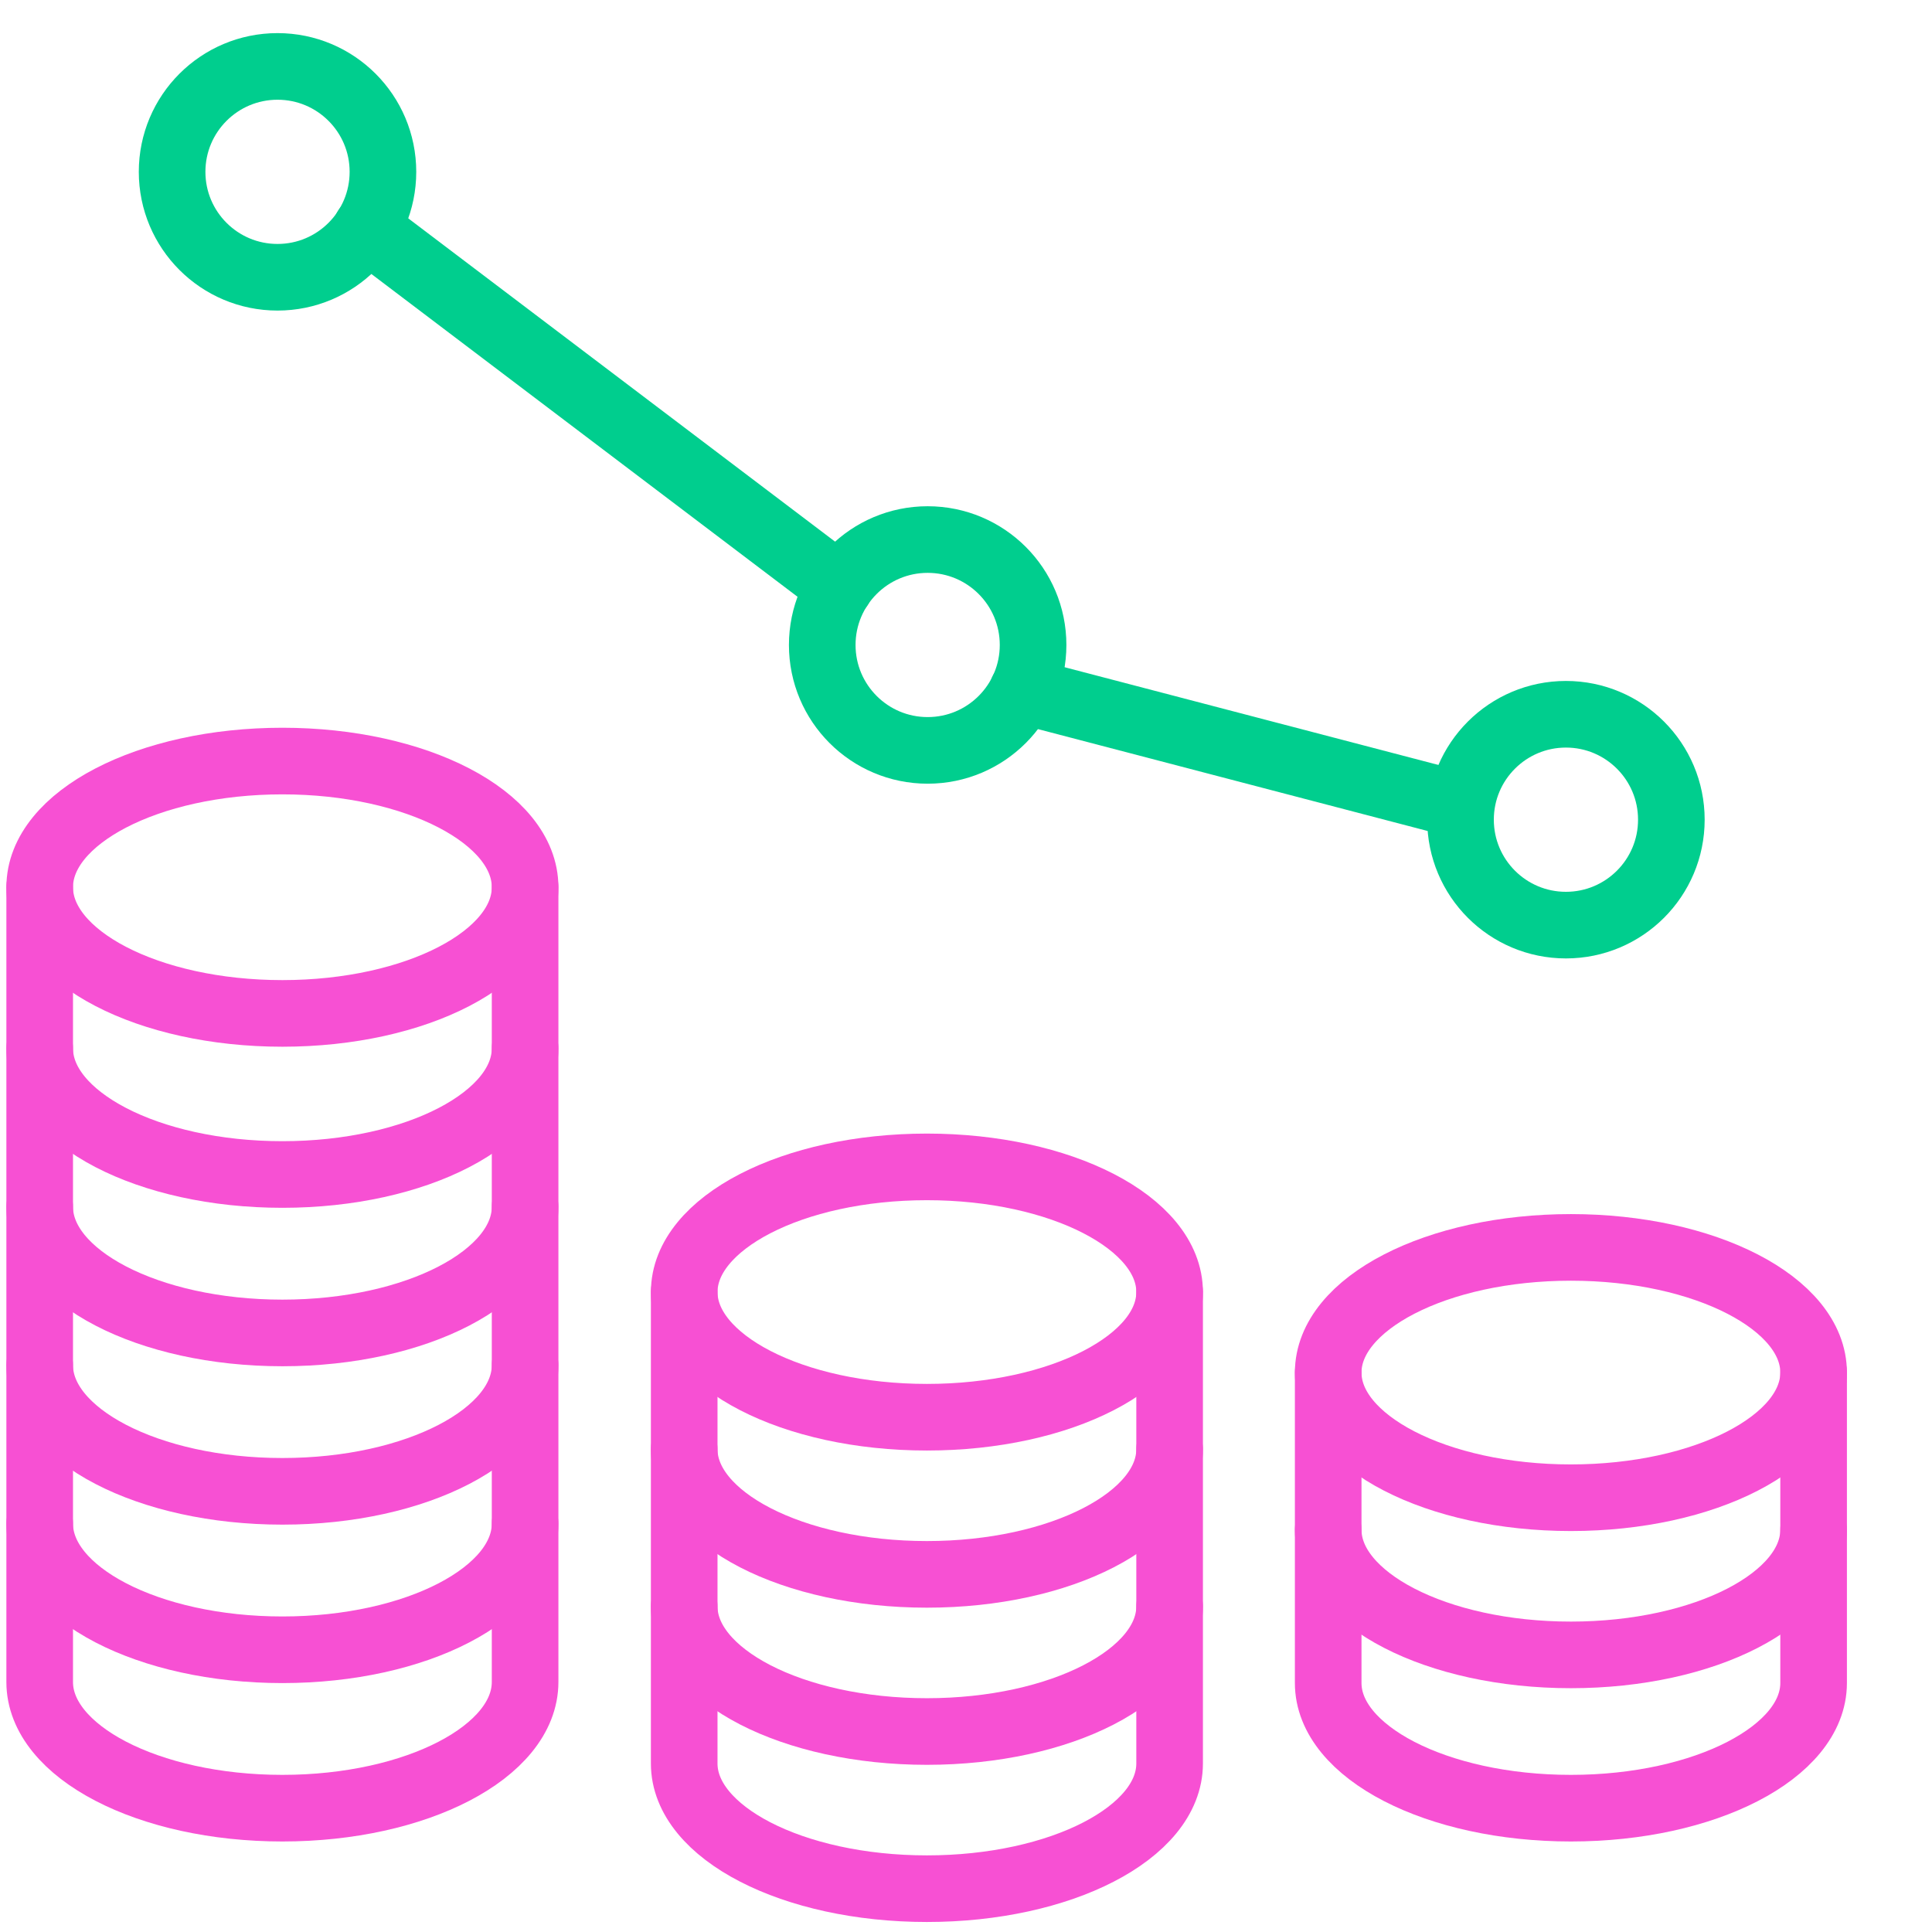
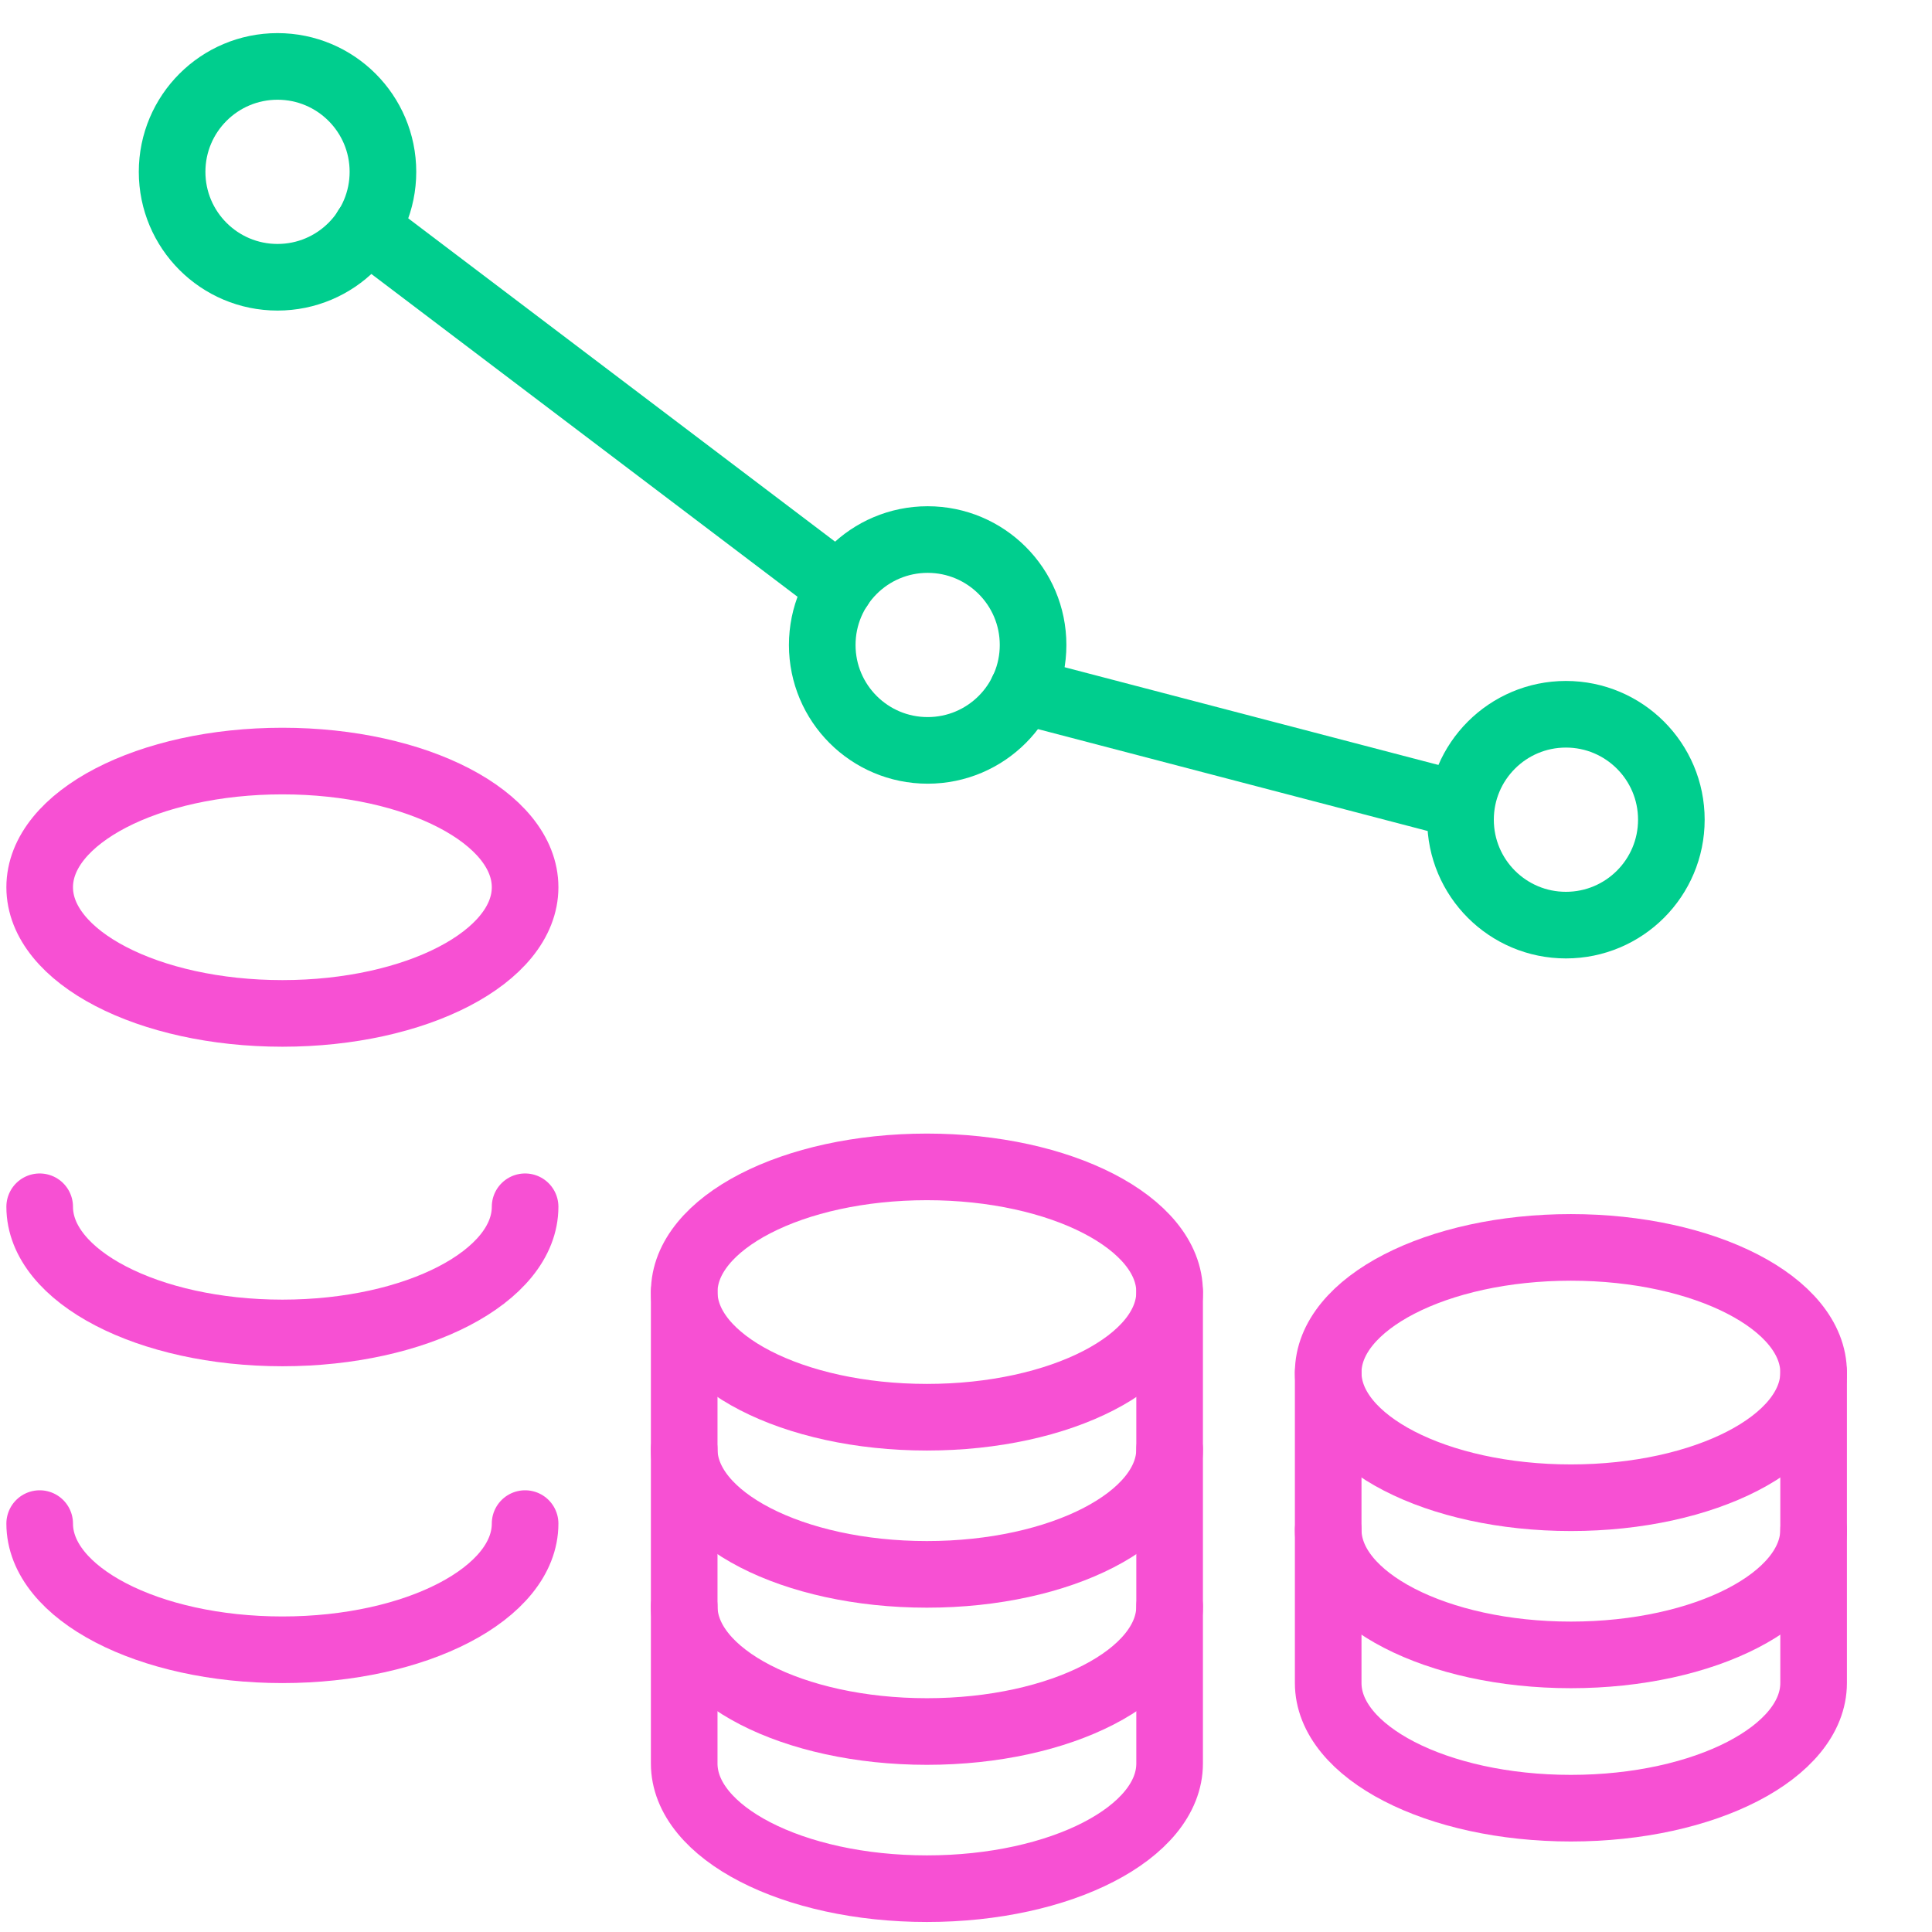
<svg xmlns="http://www.w3.org/2000/svg" width="100" height="100" viewBox="0 0 100 100" fill="none">
  <g id="Layer 2">
    <g id="Layer 1">
      <path id="Vector" d="M60.539 75.01C60.539 78.588 54.914 81.489 47.977 81.489C41.038 81.489 35.414 78.588 35.414 75.01" stroke="#F750D3" stroke-width="3.448" stroke-linecap="round" stroke-linejoin="round" />
      <path id="Vector_2" d="M60.539 83.144C60.539 86.722 54.914 89.623 47.977 89.623C41.038 89.623 35.414 86.722 35.414 83.144" stroke="#F750D3" stroke-width="3.448" stroke-linecap="round" stroke-linejoin="round" />
      <path id="Vector_3" d="M35.414 66.876V91.279C35.414 94.857 41.038 97.758 47.977 97.758C54.914 97.758 60.539 94.857 60.539 91.279V66.876" stroke="#F750D3" stroke-width="3.448" stroke-linecap="round" stroke-linejoin="round" />
      <path id="Vector_4" d="M47.977 73.355C54.915 73.355 60.539 70.455 60.539 66.877C60.539 63.299 54.915 60.398 47.977 60.398C41.039 60.398 35.415 63.299 35.415 66.877C35.415 70.455 41.039 73.355 47.977 73.355Z" stroke="#F750D3" stroke-width="3.448" stroke-linecap="round" stroke-linejoin="round" />
      <path id="Vector_5" d="M93.872 79.178C93.872 82.756 88.247 85.657 81.31 85.657C74.371 85.657 68.747 82.756 68.747 79.178" stroke="#F750D3" stroke-width="3.448" stroke-linecap="round" stroke-linejoin="round" />
      <path id="Vector_6" d="M68.747 71.043V87.112C68.747 90.69 74.371 93.591 81.31 93.591C88.247 93.591 93.872 90.69 93.872 87.112V71.043" stroke="#F750D3" stroke-width="3.448" stroke-linecap="round" stroke-linejoin="round" />
      <path id="Vector_7" d="M81.31 77.522C88.248 77.522 93.872 74.621 93.872 71.043C93.872 67.465 88.248 64.565 81.31 64.565C74.371 64.565 68.747 67.465 68.747 71.043C68.747 74.621 74.371 77.522 81.31 77.522Z" stroke="#F750D3" stroke-width="3.448" stroke-linecap="round" stroke-linejoin="round" />
-       <path id="Vector_8" d="M27.179 54.261C27.179 57.868 21.554 60.792 14.617 60.792C7.678 60.792 2.054 57.868 2.054 54.261" stroke="#F750D3" stroke-width="3.448" stroke-linecap="round" stroke-linejoin="round" />
      <path id="Vector_9" d="M27.179 62.462C27.179 66.069 21.554 68.993 14.617 68.993C7.678 68.993 2.054 66.069 2.054 62.462" stroke="#F750D3" stroke-width="3.448" stroke-linecap="round" stroke-linejoin="round" />
-       <path id="Vector_10" d="M27.179 70.66C27.179 74.267 21.554 77.191 14.617 77.191C7.678 77.191 2.054 74.267 2.054 70.66" stroke="#F750D3" stroke-width="3.448" stroke-linecap="round" stroke-linejoin="round" />
      <path id="Vector_11" d="M27.179 78.861C27.179 82.468 21.554 85.392 14.617 85.392C7.678 85.392 2.054 82.468 2.054 78.861" stroke="#F750D3" stroke-width="3.448" stroke-linecap="round" stroke-linejoin="round" />
-       <path id="Vector_12" d="M2.054 45.923V87.06C2.054 90.667 7.678 93.591 14.617 93.591C21.554 93.591 27.179 90.667 27.179 87.06V45.923" stroke="#F750D3" stroke-width="3.448" stroke-linecap="round" stroke-linejoin="round" />
      <path id="Vector_13" d="M14.617 52.454C21.555 52.454 27.179 49.53 27.179 45.923C27.179 42.316 21.555 39.392 14.617 39.392C7.679 39.392 2.054 42.316 2.054 45.923C2.054 49.53 7.679 52.454 14.617 52.454Z" stroke="#F750D3" stroke-width="3.448" stroke-linecap="round" stroke-linejoin="round" />
      <path id="Vector_14" d="M14.364 14.351C17.378 14.351 19.821 11.908 19.821 8.894C19.821 5.881 17.378 3.438 14.364 3.438C11.351 3.438 8.908 5.881 8.908 8.894C8.908 11.908 11.351 14.351 14.364 14.351Z" stroke="#00CE8E" stroke-width="3.448" stroke-linecap="round" stroke-linejoin="round" />
      <path id="Vector_15" d="M48.015 38.84C51.029 38.84 53.472 36.397 53.472 33.384C53.472 30.37 51.029 27.927 48.015 27.927C45.002 27.927 42.559 30.37 42.559 33.384C42.559 36.397 45.002 38.84 48.015 38.84Z" stroke="#00CE8E" stroke-width="3.448" stroke-linecap="round" stroke-linejoin="round" />
      <path id="Vector_16" d="M81.052 47.884C84.066 47.884 86.509 45.441 86.509 42.427C86.509 39.413 84.066 36.97 81.052 36.97C78.039 36.97 75.596 39.413 75.596 42.427C75.596 45.441 78.039 47.884 81.052 47.884Z" stroke="#00CE8E" stroke-width="3.448" stroke-linecap="round" stroke-linejoin="round" />
      <path id="Vector_17" d="M43.465 30.381L18.959 11.819" stroke="#00CE8E" stroke-width="3.448" stroke-linecap="round" stroke-linejoin="round" />
      <path id="Vector_18" d="M52.928 35.748L75.595 41.675" stroke="#00CE8E" stroke-width="3.448" stroke-linecap="round" stroke-linejoin="round" />
    </g>
  </g>
</svg>